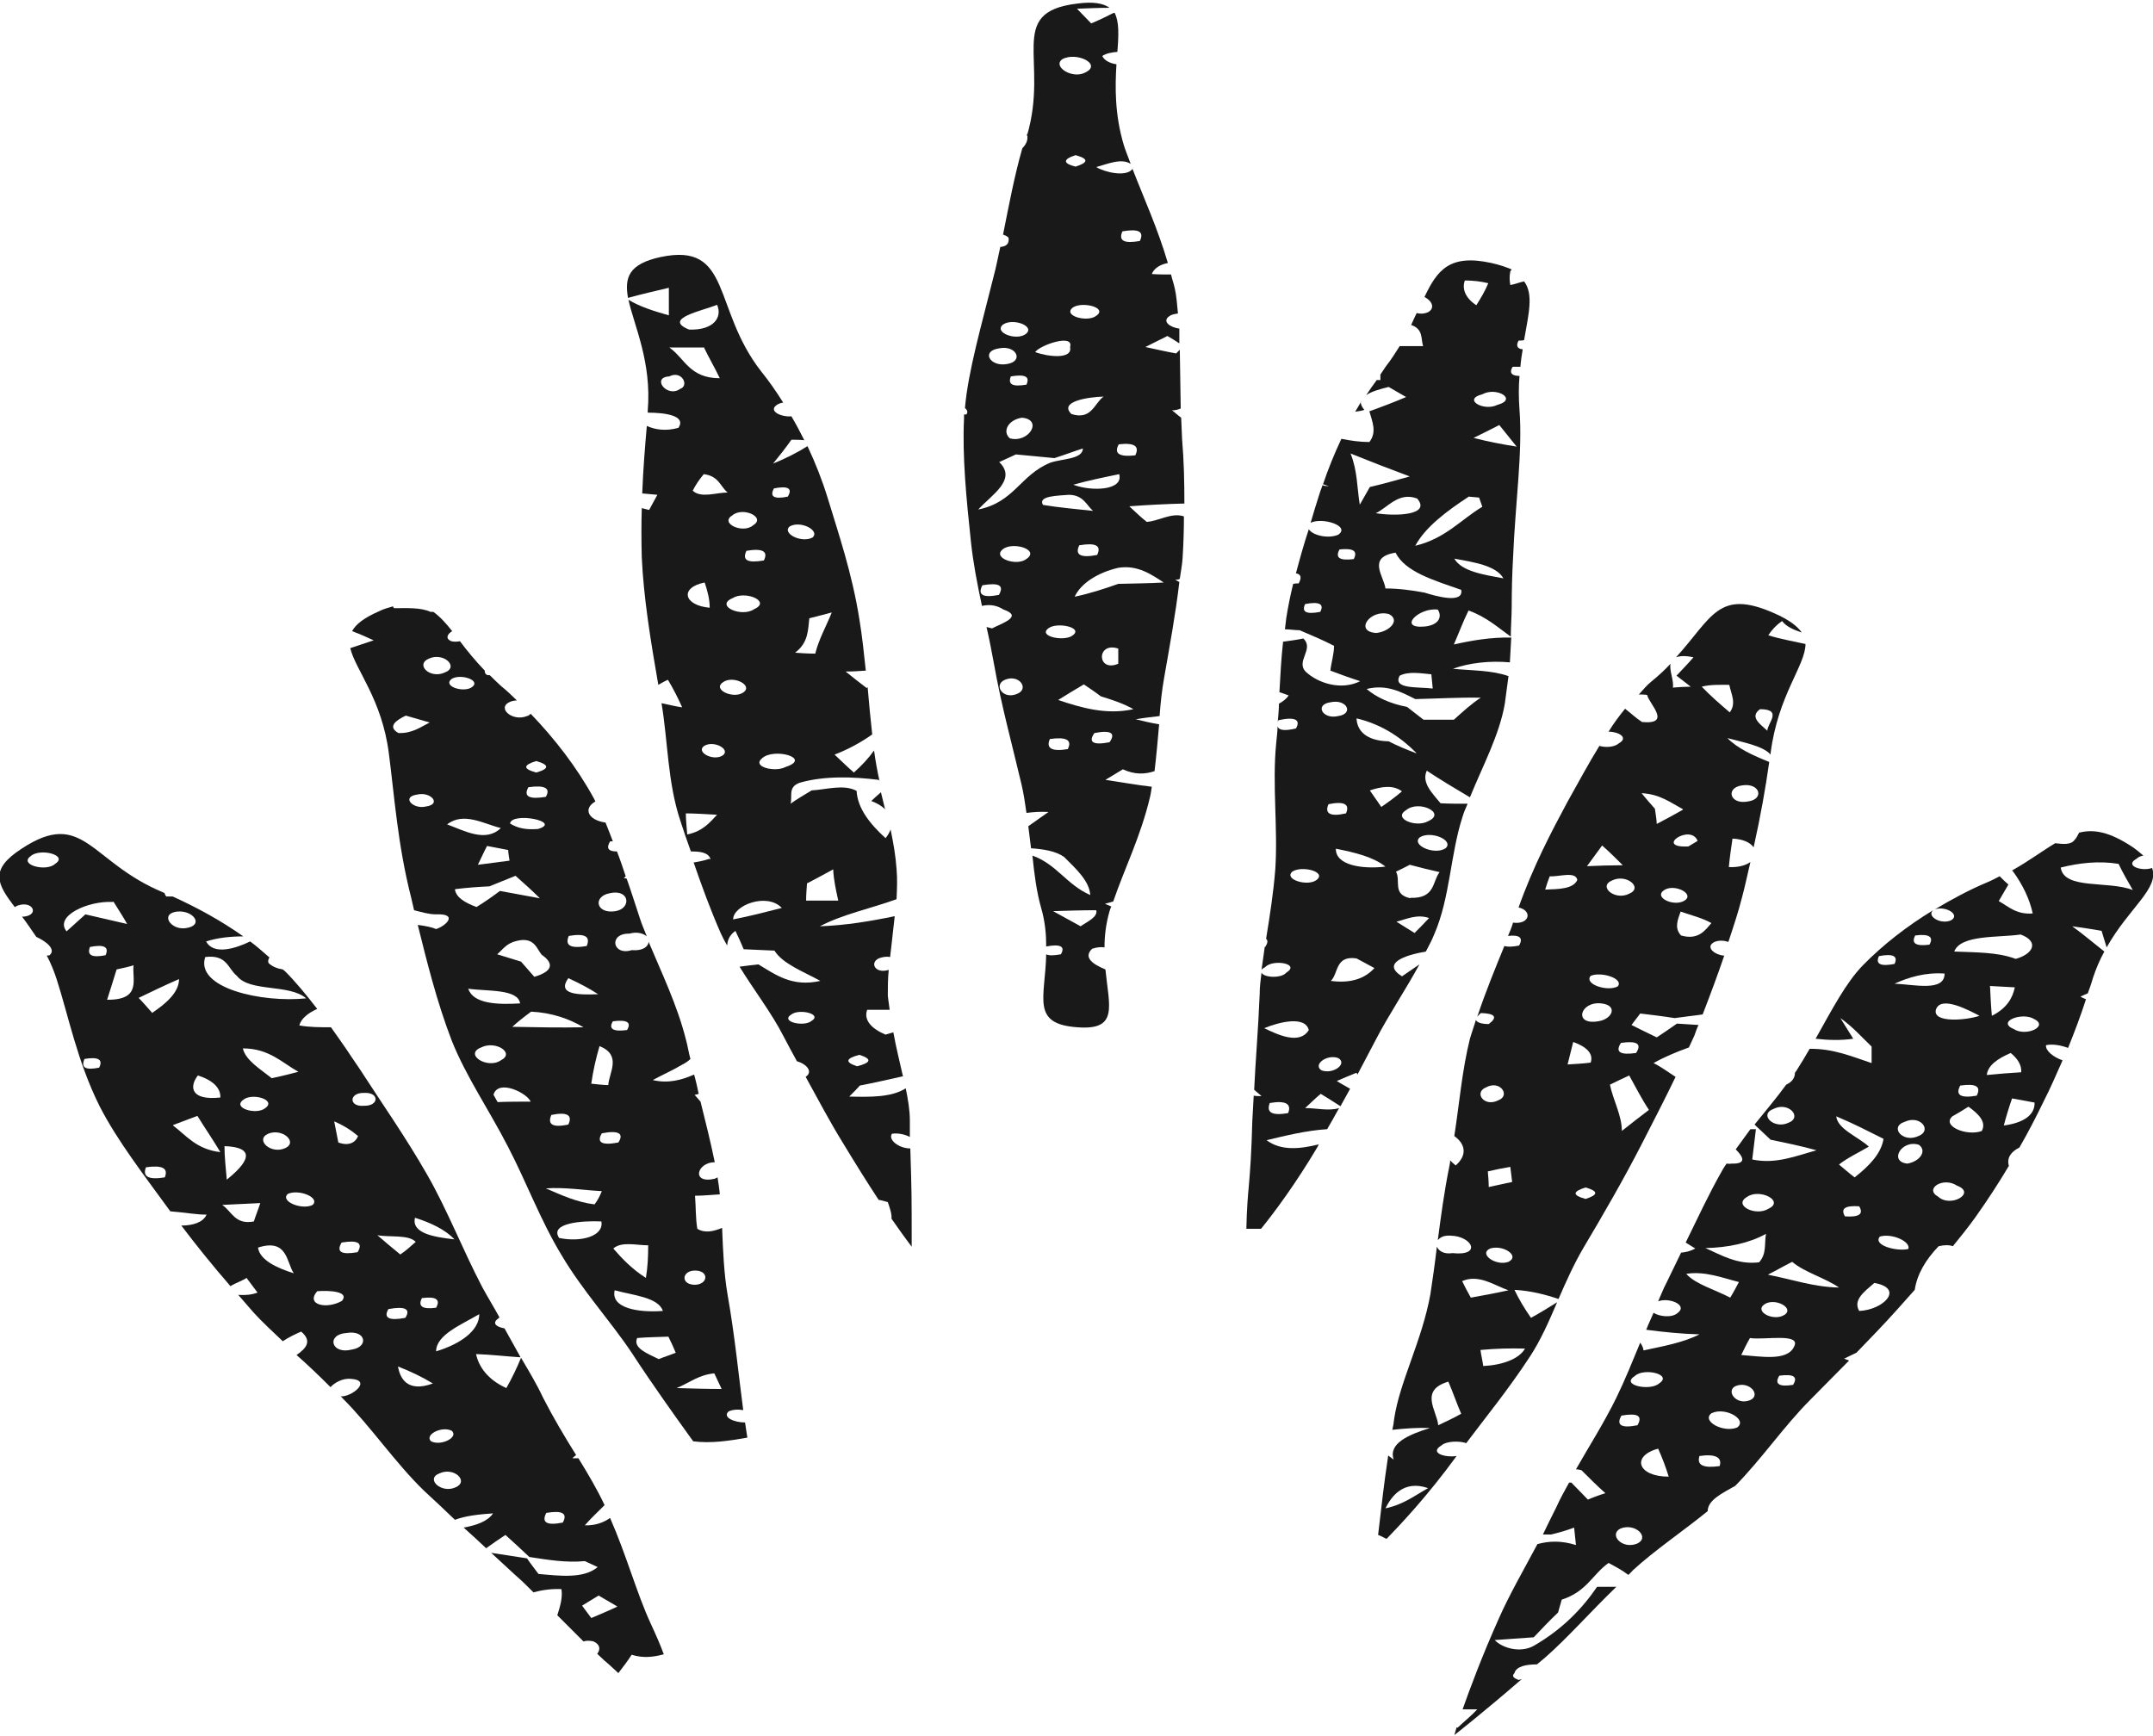
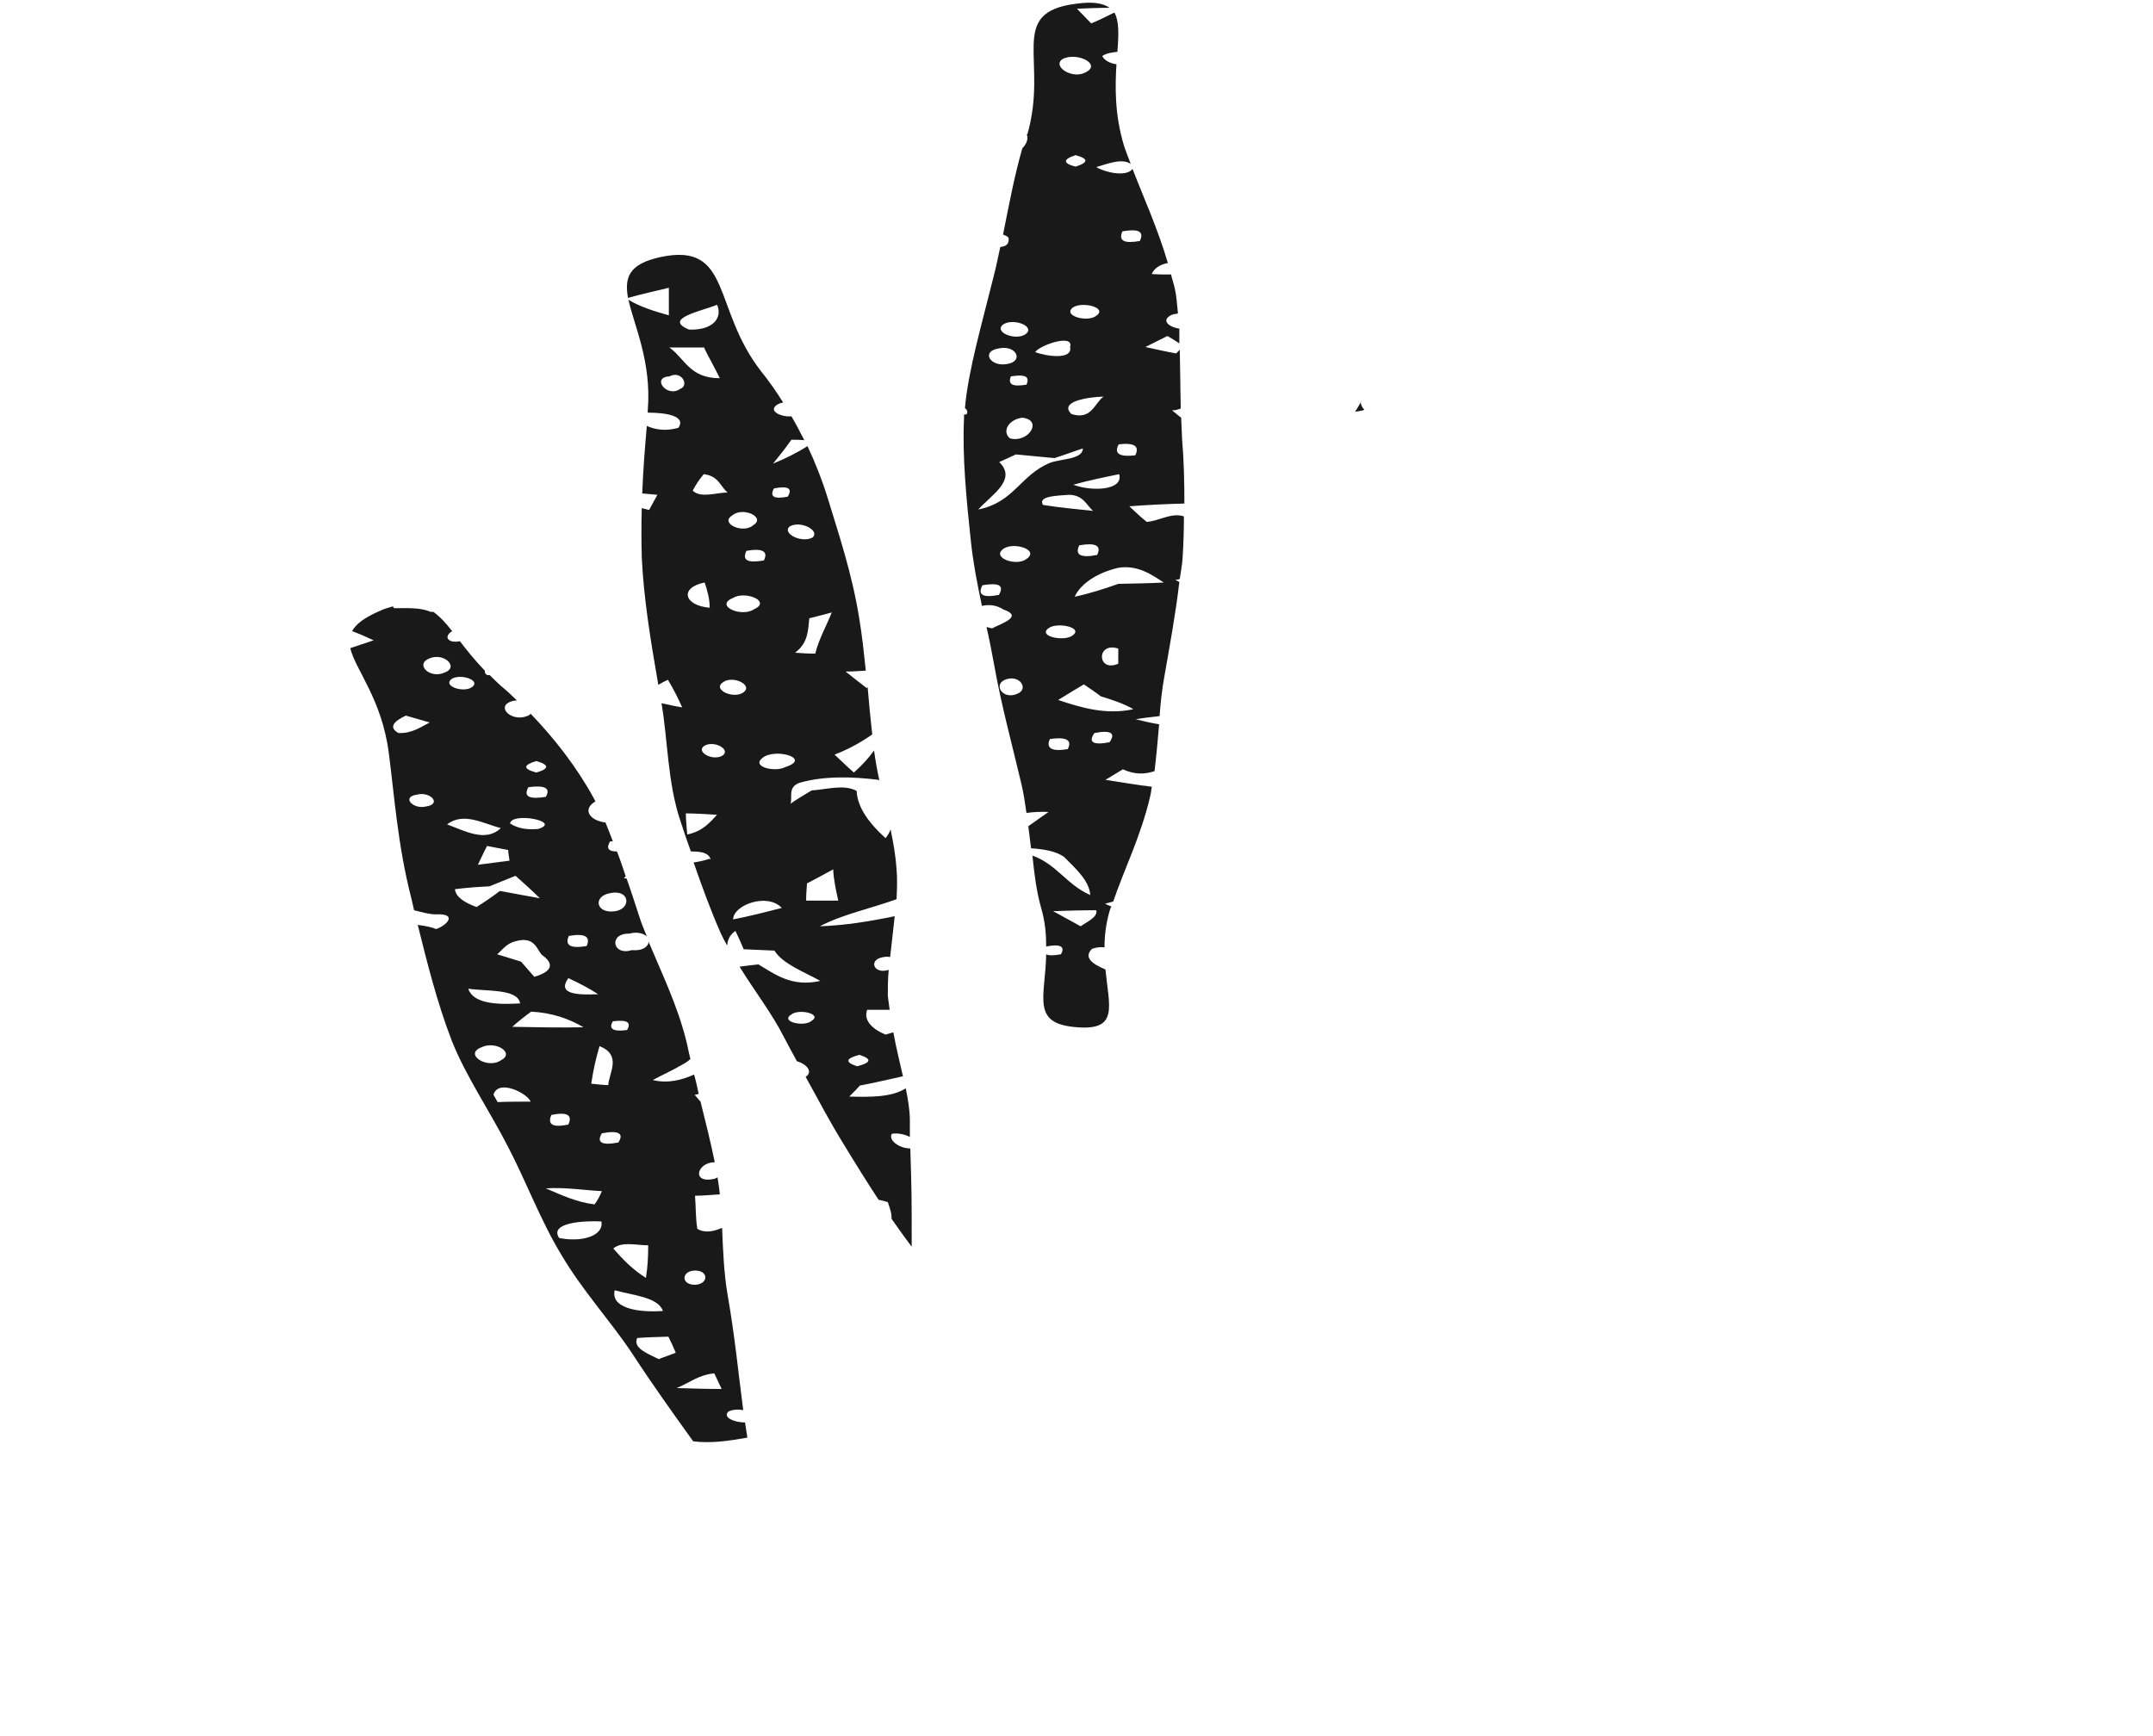
<svg xmlns="http://www.w3.org/2000/svg" id="Layer_2" viewBox="0 0 469 378.2">
  <defs>
    <style>      .st0 {        fill: #191919;      }    </style>
  </defs>
  <g id="Layer_1-2">
    <g>
-       <path class="st0" d="M302.1,335.2c2.9-3,8.8-9.2,15.2-18-2.6.4-6-.7-3.3-2.3,1.1-1,4-1,5.4-.5,4.2-5.6,9.2-11.7,13.9-18.9,2.3-3.5,4.1-7.6,5.9-11.8-1.9,1.2-3.7,2.3-5.7,3.4-1.4-2-2.6-4-3.6-6.1,3.5.2,6.7,1,9.6,2,1.6-3.7,3.3-7.5,5.4-11.1,4.4-7.4,8.8-15,12.8-22.8,2.5-4.9,5-9.7,7.3-14.5-1.6-1-3-2.1-4.8-3,2.3-1.3,4.9-2.4,7.7-3.4.4-.9.8-1.7,1.2-2.6.3-.8.5-1.5.9-2.3-1.6-.1-3.1-.2-4.7-.3-1.4,1-2.9,2-4.4,3-1.9-.9-3.7-1.8-5.5-2.7.5-.6,1.4-1.9,1.9-2.5,2.5.3,5,.6,7.5,1,2-.3,4.1-.5,6.1-.8,1.7-4.4,3.3-8.7,4.7-12.8-2.3-.2-4.2-2-2.1-3,1-.4,2.1-.3,3,0,1.1-3.3,2.2-6.6,3-9.8.7-2.6,1.2-5.1,1.8-7.6-1,.7-2.5,1.2-4.7,1.1.2-2.1.5-4.2.8-6.2,2.4.1,3.9.9,4.6,1.9,1.5-6.7,2.6-12.9,3.4-18.6-3.5-1.4-7-3-9.1-5.2,3.3.9,7.8,1.7,9.4,3.6,0-.1,0-.2,0-.3,1.6-12.7,7.6-19.1,7.6-23.8-2.7-.6-5.6-1.1-8.1-1.9.7-1.1,1.7-2.2,3-3.1.9,1.2,2.5,1.9,4.3,2.5-1-1.4-2.8-2.8-6-4.2-12.2-5.4-13.5.9-21.4,9.6.8-.3,2-.4,3.8,0-1.2,1.4-2.5,2.7-3.7,4,.8.6,2.3,1.8,3.1,2.4-1,0-2.9.1-3.9.2.3-1.4-.8-3.7-.5-5.2-1.2,1.3-2.6,2.6-4.2,3.9-1,.8-1.8,1.8-2.7,2.8.6,0,1.2,0,1.8.1.4,1.9,5.5,6.5-1.1,5.9-1.4-.9-2.4-1.9-3.7-2.9-1.3,1.6-2.5,3.2-3.6,5,2.2,0,4.4,1.3,2.3,2.5-1,.9-2.9,1-4.3.6-2.4,3.9-4.6,8-6.9,12.1-3.5,6.5-7.5,14.1-10.7,23.1,3.1.7,2.4,3.8-1.2,3.3-.3,1-.7,2-1.1,2.9,2.5-.3,3.4.4,2.4,2.1-1.5.3-2.5.3-3.2.1-2,4.9-4.1,10-5.9,15.4.2-.2.4-.5.8-.8,3.1.1,3.7.9,1.7,2.4-1.7,0-2.6-.4-2.8-.9-.4,1.4-.9,2.7-1.3,4.1-1.7,6.8-2.3,14.1-3.4,21.2,2.5,1.8,2.8,4.2.3,6.4-.4-.3-.8-.7-1.2-1.1,0,.4-.1.9-.2,1.4-1.1,5.4-1.8,10.7-2.5,16,.5-.6,1.2-1.1,2.8-1,4.7.1,6.9,4.5.4,3.8-1.9.3-3-.5-3.4-1.4-.4,3.5-.9,7-1.4,10.3-1.8,10.1-6.7,19.1-7.9,27.2-.1.9-.2,1.6-.4,2.4,2.7-.3,5.4-.5,8.2-.4-4.8,1.5-9.1,3.4-7.9,6.9-.4-.3-.8-.6-1.2-.9-1.1,7.5-1.2,8.9-2.2,17.3.6.2,1.1.5,1.7.8h0s0,0,0,0ZM379.5,171.1c3.9-.6,4.9,3,1.3,3.5-4,.8-5-3-1.3-3.5ZM383.4,154.5c5.1,0,1.5,3.2,1.6,4.7-1.5-1.4-4-3-1.6-4.7ZM362.4,194c2.1-1.6,6.7.6,4.7,2.1-2.2,1.6-6.9-.5-4.7-2.1ZM366.1,203.7c-1.4-1.6-.6-3.4,0-5.1,2.3.8,4.8,1.4,6.7,2.5-1.3,1.5-2.8,3.8-6.6,2.7h0ZM376.7,149.2c.4,2,1.6,4,.1,6-2.1-1.8-4.3-3.7-6.1-5.6,1.9-.5,4-.4,6-.4h0ZM369.8,183.2c-.5.3-1.5.9-2,1.2-7.6.4.5-5.1,2-1.2ZM366.6,176.4c-1.9,1.1-3.8,2.1-5.7,3.1,0-.8-.3-2.5-.4-3.3-.7-.8-2.2-2.5-2.9-3.4,4,.2,6.4,2.1,9,3.5h0ZM345.4,261.2c-2.9-.8-2.9-1.6,0-2.5,2.8.8,2.8,1.6,0,2.5ZM341.5,231.8c.3-1.2.9-3.6,1.2-4.8,2.8,1,4.5,2.5,3.8,4.5-1.6.2-3.3.3-5,.4h0ZM353.3,246.4c0-3.4-1.9-6.7-2.6-10.1,1-.5,3.1-1.5,4.2-2,1.4,2.5,2.7,5.1,4.3,7.5-2,1.5-3.9,3-5.8,4.5h0ZM356.4,229.4c-3.5.5-4.6-.2-3.3-2.2,3.5-.5,4.6.2,3.3,2.2ZM352.4,214.9c-2.3,1.2-7.4-.5-5.9-2.3,2.3-1,7.3.6,5.9,2.3ZM354.9,194.7c-3.1,1.6-6.9-1.6-3.7-2.9,3.1-1.5,6.8,1.6,3.7,2.9ZM349,184.2c1.6,1.4,3.1,2.9,4.5,4.3-1.9,0-5.9.1-7.8.2,1.1-1.5,2.2-3,3.3-4.5h0ZM348.8,218.6c3.8.4,2.4,3.5-.7,3.9-5.4.9-3.9-4.4.7-3.9ZM337.5,190.9c2,.2,5.7-1.2,6.1.8-.9,2-4.1,2-7,2.1.2-.7.7-2.2,1-2.9h0ZM332.2,293.8c-1.3,2.3-5,3.6-9.1,3.8-.1-.9-.5-2.6-.6-3.5,3.2-.3,6.5-.4,9.7-.3h0,0ZM328.6,274.9c-2.7,1-6.6-1.7-4-2.9,2.8-.9,6.6,1.6,4,2.9ZM329,254.2c.1,1.1.3,2.2.4,3.3-1.3.3-3.8.8-5.1,1.1,0-1.1-.1-2.2-.2-3.4,1.2-.3,3.7-.8,5-1h0ZM323.7,236.9c3.1-1.7,5.4,1.8,2.7,2.8-3.1,1.6-5.4-1.7-2.7-2.8ZM328.6,281.1c-2.7.6-5.4,1.1-8.2,1.6-.7-1.2-1.3-2.4-1.9-3.6,3.7-1.6,7.1,1,10.1,2h0ZM315.5,301c1,2.3,1.8,4.7,2.8,7-1.6.9-3.3,1.7-5,2.5-.3-3.2-4.2-7.6,2.2-9.5h0ZM311.1,324.2c-2.9,1.6-5.4,3.6-9.3,4.4,1.2-2.4,3.8-6.3,9.3-4.4h0Z" />
-       <path class="st0" d="M330.8,366c-1-.4-1.6-.8-.9-1.5.4-1.5,2.6-1.9,4.9-1.9.6-.5,1.2-1,1.8-1.5,4.9-4.3,9.8-9.9,15.5-15.4-1.4,0-2.9,0-4.2,0-3.2,4.7-7.5,9.2-13.7,12.8-2.9,1.7-6.9.6-8.6-1.2,2.8-.2,5.7-.4,8.5-.6,1.7-1.8,3.4-3.6,5.3-5.4.2-.7.6-2.1.8-2.8,5.5-1.8,6.6-5.4,10.2-8,1.5.8,3,1.6,4.3,2.6.4-.3.7-.7,1-1,4.9-4.5,10.8-8.4,16.3-12.9,0-2.4,3.2-3.9,6-5.5,5.8-5.9,10.6-13,16.4-18.8,2.9-2.9,5.6-5.7,8.4-8.5l-1.1-.4c.9-.4,1.8-.9,2.7-1.3,3-3.1,5.9-6.1,8.6-9.1,1.4-1.6,2.8-3.1,4.1-4.6.5-3.4,2.4-6.6,5.2-9.5,1.3-.3,2.3-.3,3.1,0,1.7-2.1,3.4-4.2,4.9-6.3,2.7-3.8,5.1-7.5,7.3-11.2-.5-1.8.5-3.1,2.3-4,1.9-3.3,3.6-6.6,5.2-9.9,1.6-3.1,2.9-6.2,4.2-9.1-2.1-.7-3.8-2.2-3.6-3.3,1.4-.3,3.2,0,4.8.6,1.5-3.7,2.8-7.2,3.9-10.6-.4-.2-.8-.3-1.2-.6.5-.2,1.1-.5,1.6-.7.4-1.1.8-2.2,1.1-3.3.7-2.1,1.5-4,2.5-5.8-2.3-1.8-4.5-3.7-7-5.5,2.1.3,4.3.6,6.4,1,.4,1.2.7,2.4,1.1,3.6,4.9-8.7,11.5-12.8,9.9-17.3-2.3.8-6.1-.5-3.4-2,.4-.4.9-.6,1.5-.7-.7-.6-1.4-1.2-2.4-1.9-5-3.3-8.4-3.9-11.6-3.1-.3.6-.6,1.2-1,1.6-.8,1.1-2.5.9-4.2.7-2.7,1.6-5.6,3.8-9.5,6h.2c2.2,3,3.7,6.1,4.4,9.3-3.5.3-5.3-1.5-7.4-2.7.5-.9,1.6-2.7,2.1-3.6-.5-.4-1.2-1.1-1.9-1.8-1,.5-1.9,1-2.9,1.4-3.8,1.6-7.5,3.6-11.2,5.8,2.4-.8,5.6,1.2,3.5,2.4-2.2,1-5.4-.9-3.9-2.2-5.6,3.4-10.9,7.5-15.3,12-3.7,3.8-6.7,9.6-10.3,16,2.7.3,5.4.4,8.2,0-.7-1.1-2.1-3.4-2.8-4.5,2.7,1.9,4.6,4.1,6.8,6.2,0,.9,0,2.7,0,3.6-4.2-1.4-8.4-3.2-13.5-3.1-.9,1.6-1.9,3.2-2.9,4.8-.1.1-.2.3-.3.4,0,1.1-.6,2-1.9,2.6-2.1,2.9-4.5,5.7-6.9,8.7,1.2,1.1,2.3,2.2,3.5,3.3,3.4.7,6.8,1.4,10,2.3-4.4,1.2-8.9,3.1-14,2,.3-2.2.5-4.4.8-6.6h-1.2c-1.1,1.5-2.1,2.9-3.2,4.4,1.4,1.4,2.7,3.2-.9,3.1-.5.1-.8,0-1.1,0-.3.5-.7,1-1,1.6-2.8,4.9-5.3,10.3-7.9,15.6.7.4,1.4.9,2.1,1.3-1.1.6-2.1.8-3.1.9-1.1,2.2-2.1,4.4-3.2,6.6-.7,1.3-1.2,2.7-1.8,4,2.4-.9,6.5.8,4.3,2.5-1.3,1.2-4.1.8-5.3,0-.5,1.2-1.1,2.4-1.6,3.7,3.8.5,7.7.9,11.6,1-3.5,1.8-8,2.6-12.2,3.5,0-.5-.3-1.1-.7-1.7-1.7,4.1-3.3,8.1-5.2,12-2.7,5.5-5.9,10.5-8.8,15.6.4,0,.8.1,1.2.2,1.7,1.7,3.4,3.4,5.2,5-1,.3-2.9,1-3.8,1.4-1.2-1.2-2.4-2.5-3.6-3.7h-.5c-1,1.8-2,3.6-2.8,5.4-1,2-2,4-2.9,5.9h1.8c1.7-.4,3.4-.9,5-1.5.1,1.3.3,2.6.4,3.8-3.2-1-5.9-.9-8.4-.2-3.1,5.8-6.2,11.2-8.4,16.2-3.8,8.5-6.3,15.3-7.9,19.8h3.2c-1.3,1.4-2.8,2.6-4.3,4,0,0-.1,0-.2-.1-.3,1.1-.5,1.7-.5,1.7,0,0,5.8-4.5,14.7-12.2h0,0ZM461.5,188.2c.9,1.9,2,3.8,3.1,5.7-5.4-2.1-15,0-15.7-4.9,4-1,8.3-1.5,12.6-.8h0ZM389.6,244.6c-3.2,1.5-6.5-1.8-3.3-3,3.3-1.7,6.4,1.8,3.3,3ZM374.6,319.4c-3.6.5-5-.2-4.4-2.2,3.5-.5,5,.3,4.4,2.2ZM378.4,311c-3,1.2-7.8-1.4-5.6-3.1,3-1.5,8,1.4,5.6,3.1ZM381.3,305c-3,1.3-5.4-1.9-3.3-3,3-1.3,5.7,1.9,3.3,3ZM379.3,295.2c.6-1.2,1.2-2.5,1.9-3.7,3,.5,11.3-1.2,9.6,1.9-1.5,3.2-7.2,2.1-11.5,1.8h0,0ZM384.3,284.2c2.2-1.6,6.6.7,4.5,2.2-2.3,1.6-6.7-.6-4.5-2.2ZM390.6,301.7c-3.1.5-4.1-.2-3-2,3.1-.4,4.1.2,3,2ZM401.9,265c-1-1.7,0-2.4,3.1-2.2,1,1.7,0,2.4-3.1,2.2ZM405,285.6c-1.4-2.4,1.1-4.2,3.3-6.1,6.7,1.2,1.9,5.9-3.3,6.1ZM409.5,269.4c2.6-.8,6.8,1.1,6.2,2.7-2.5.6-7.8-.8-6.2-2.7ZM415.5,253.5c-4.1-.4-1.3-5.3,2.5-4.1,1.8,1.3.3,3.6-2.5,4.1ZM417.9,247.5c-3.4,1.6-6.4-2-3-3.1,3.4-1.6,6.1,1.9,3,3.1ZM422.2,260.7c-3.1-1.7,1.1-4.4,4.1-2.4,4.3,1.6-1.4,4.9-4.1,2.4ZM431.7,246.4c-3.3,1.2-8.8-1.1-6.4-3.2.9-.5,2.6-1.5,3.5-2.1,2.1,1.5,4,3.3,2.9,5.3h0ZM427,236.5c3.5-.5,4.6.2,3.6,2.2-3.5.6-4.7-.1-3.6-2.2ZM438,229.4c1.6,1.3,2.4,2.7,2.3,4.2-1.9.1-5.6.4-7.5.6.2-2.1,2.4-3.6,5.2-4.8ZM433.4,214.8c1.8.1,3.7.2,5.5.3-.5,2.4-1.8,4.6-5,6.2-.2-2.1-.3-4.3-.4-6.4h0ZM436.5,245.2c.5-1.9,1.1-3.9,1.8-5.9,1.2.2,3.7.7,4.9.9.1,2.6-2.2,4.4-6.7,5h0ZM443.1,222c3.3,1.6-1.8,3.9-4.4,2.2-3.9-1.6,1.8-3.8,4.4-2.2ZM440.2,203.6c4,1.5,2.8,4.2-1.1,5.3-4-1.5-8.8-1.4-13.4-1.6,1.4-3.7,9.5-3,14.4-3.7ZM431.2,221.3c-2.9,1-10.2,1.6-9.5-1.3,1-3.3,7.4.2,9.5,1.3ZM423.6,212.1c0,4-6.5,2.4-10.9,2.2,3.1-1.4,6.7-2.5,10.9-2.2ZM417.2,203.8c3-.4,4.1.3,3.1,2-3,.4-4-.3-3.1-2ZM409.3,208.3c3.1-.6,4.2,0,3.4,1.7-3.1.6-4.2,0-3.4-1.7ZM410.3,248.1c-.5,3.2-3.1,5.9-6.3,8.4-1.2-.9-2.3-1.9-3.4-2.8,1.9-1.5,4.3-2.6,6.5-3.9-2.4-2.2-6.8-3.8-7.1-6.6,3.6,1.5,6.9,3.2,10.3,4.9h0ZM400.6,280.5c-5.5-.1-10.3-1.8-15.5-2.8,1.8-.9,3.5-1.9,5.3-2.8,2.7,2.3,7.2,3.5,10.2,5.6h0ZM380.5,260.8c2.7-2,8.3.8,4.8,2.5-2.8,1.8-7.8-.7-4.8-2.5ZM384.7,268.8c-.4,2.1.2,4.3-1.5,6.2-4.7.6-8.3-1.6-11.7-3.1,5-.1,9.6-1.1,13.2-3.1h0ZM367.4,277.5c4.1-.6,7.8.9,11.4,1.8-.6,1.1-1.2,2.3-1.9,3.4-3.2-1.7-7.5-2.9-9.5-5.1ZM361.2,315.6c.9,2,1.7,4.1,2.3,6.1-6.8,0-8.2-4.5-2.3-6.1ZM356.1,299.8c1.9-1.9,8.4-.4,5.3,1.6-1.9,1.7-8.5.4-5.3-1.6ZM353.2,308.4c3.5-.6,4.7,0,3.5,2.1-3.5.7-4.7,0-3.5-2.1ZM353,333c3.3-1.3,6.5,2,3.6,3.3-3.3,1.3-6.2-2-3.6-3.3Z" />
      <path class="st0" d="M296.5,87.5c-.4.7-.8,1.4-1.3,2.2.7-.1,1.4-.2,2-.4-.6-.7-.8-1.3-.8-1.8Z" />
-       <path class="st0" d="M329.3,58.7c-1.2-.5-2.6-1-4.4-1.4-9.1-2-11.8,1.5-14.6,7.4,1.6.8,2.4,2.4.8,3.3-.9.4-1.7.4-2.5.2-.4.8-.8,1.7-1.2,2.6,2.7.9,2.1,3.1,2.6,4.6-1.7,0-3.4,0-5.1,0-.9,1.4-1.8,2.9-3,4.4-.4.6-.8,1.2-1.2,1.8,0,.4,0,.8,0,1.2-.3,0-.5,0-.8,0-.8,1.1-1.6,2.2-2.3,3.3,1.1-.8,2.9-1.3,4.9-1.8,1,.6,2.9,1.7,3.8,2.2-2.6,1.1-5.2,2.1-8,3.1.6,2.2,1.7,4.5,0,6.7-2.1,0-4.1-.3-6.1-.7-1.5,3.2-2.9,6.6-4,9.9.4.1.8.3,1.3.4-.5,0-1,0-1.4-.2-.3.8-.6,1.6-.8,2.3-.6,1.9-1.2,3.8-1.8,5.9,2.5-1.3,8.8.7,6,2.6-2.1.9-5.5.2-6.4-1.2-1,3-1.9,6.2-2.8,9.6,1.1.2,1.3.9.6,2.2-.5,0-.8,0-1.2.1-.6,2.4-1.1,4.9-1.5,7.4-.1.8-.2,1.7-.3,2.5,1.1,0,2.1.2,3.2.2,2.6,1.1,5.2,2.2,7.5,3.4,0,1.8-.6,3.6-.8,5.4,2.1.8,4.3,1.6,6.5,2.3-4.2,2.1-9.2.4-11.8-2-2.4-2.3,1.9-5-.6-7.3-1.4.3-2.9.5-4.4.7-.4,3.6-.6,7.3-.8,11,.7.2,1.4.5,2,.7-.4.7-1.2,1.3-2.1,1.8,0,1.5-.2,3-.3,4.4,0-.2,0-.5.2-.8,3.6-.8,4.9-.1,3.8,1.8-2.5.6-3.8.4-4-.5,0,1.2-.2,2.4-.3,3.7-.9,9,.4,18.4-.2,27.5-.4,5.1-1.2,10.2-2,15.1.4.4.4.9-.2,1.8,0,0,0,0-.1,0-.2,1.7-.5,3.4-.7,5,.1-.2.4-.4.8-.6,1.6-1.8,7.8-.8,4.6,1.2-1.1,1.3-4.9,1.1-5.4,0-.2,1.6-.4,3.1-.4,4.7-.3,7.5-.9,14.3-1.2,20.8.5.5,1.1.9,1.6,1.4-.6,0-1.1,0-1.7-.1-.1,1.8-.2,3.7-.3,5.4-.4,14.7-1.1,14.2-1.3,23.6,1.2,0,2.4,0,3.2,0,3-3.7,7.6-9.9,12.4-18,0-.1.1-.3.2-.4-4,1-8.2,1.5-11.4-.9,4.2-1,8.6-2.1,13.2-2.4.9-1.5,1.7-3,2.6-4.6-2.2.7-5,0-7.4,0,.9-.8,2.5-2.4,3.4-3.1,1.5.9,2.9,1.8,4.3,2.7.7-1.3,1.4-2.5,2.1-3.8-1-.6-2-1.1-2.9-1.7,1.4-.6,2.8-1.2,4.3-1.8,0,.1.2.3.2.4,1.3-2.5,2.6-4.9,4-7.6,2.8-5.4,6.4-10.7,9.5-16.4-1.3.9-2.5,1.7-3.8,2.6-4.5-2.8.5-4.6,5.2-5.4.6-1.2,1.3-2.4,1.8-3.7,3.5-8,3.5-17.4,6.2-25.7.3-1,.7-1.9,1.1-2.8-2,0-3.9,0-5.9-.1-1.8-2.2-4.2-4.5-3-7.1,3,2,6.2,3.9,9.4,5.8,2.8-6.9,6.4-13.5,7.6-20.4.3-2,.5-4,.8-6-3.6-1.3-8-1.2-12.1-1.6,3.5-1.3,8.1-1.8,12.4-1.4.1-1.8.2-3.6.3-5.4-4.3-.1-8.5.6-12.5,1.5,1.1-2.5,2-5,3.2-7.4,3.9,1.4,6.4,3.7,9.2,5.7,0-2.2.2-4.4.2-6.5,0,0,0,0-.1,0,0,0,0,0,.1,0,0-3.7.1-7.3.3-10.8.5-12,2.1-22.9,1.4-32.1-.2-2.7-.2-5.1,0-7.4-1.7,0-2.3-.7-1.5-2,.7,0,1.2,0,1.7,0,.1-1.4.3-2.6.5-3.8-1.2-.1-1.5-.8-.9-1.9.5,0,.8,0,1.2-.1,1-5.8,2.1-10,0-12.8-1,.2-1.9.6-3,.8-.2-1-.2-2,0-3h0s0,0,0,0ZM287.6,133.3c-3.1.6-4.1,0-3.3-1.7,3.1-.6,4.2,0,3.3,1.7ZM326.2,88.2c-3,1.5-7.7-1.2-3.3-2.3,3.1-1.7,7.8,1.1,3.3,2.3ZM319,61.1c1.8,0,3.6.2,5.2.6-.7,1.7-1.6,3.2-2.6,4.8-2.3-1.5-3.2-3.5-2.5-5.4h0ZM320,108.2l2.2.2c.2.5.5,1.5.7,2-4.8,2.9-8,6.9-14.6,8.5,2.2-4.1,6.9-7.6,11.8-10.8h0ZM299.7,111.8c2.6-1.2,4.9-4.7,9-3.2,3.2,3.7-4.9,3.9-9,3.2ZM294.9,121.8c-3.1.4-4.1-.3-3.1-2.1,3-.3,4,.3,3.1,2.1ZM296.2,109.9c-.6-3.7-.5-7.4-2-11.1,4.2,1.7,8.6,3.4,12.9,5-2.9.8-5.7,1.6-8.7,2.3-.5.9-1.6,2.8-2.1,3.7h0ZM302.6,133.8c2.5,1.3.1,3.8-2.8,4.1-4.9-.3-1.3-5.3,2.8-4.1ZM308.5,164.1c-2.1-.8-4.1-1.6-6-2.6-5-.1-6.9-2.4-7-5,5.9,1.4,10,4.5,13,7.5h0ZM289.8,153c3.6-.8,5.2,2.5,1.7,3-3.4.8-5.2-2.5-1.7-3ZM293.2,177.2c-3.5.8-4.7,0-3.8-2,3.4-.7,4.7,0,3.8,2ZM280.6,242.5c-3.5.6-4.8-.1-4-2.2,3.5-.6,4.8.2,4,2.2ZM275.4,224c3.1-1.3,8.9-2.8,9.7.4-2,3.3-6.8,1-9.7-.4ZM281.5,189.9c2-1.4,7.6,0,5.3,1.8-1.9,1.5-7.2-.1-5.3-1.8ZM287.9,233.2c-2-1.2,1.1-3.6,3.6-2.7,2.1,1.2-1,3.6-3.6,2.7ZM289.9,213.7c1.7-1.6.9-5.6,5.6-4.9,1,.5,2.9,1.6,3.9,2.1-2,2.2-5,3.4-9.5,2.8h0ZM291,184.9c4.1.8,8.2,1.8,10.8,3.9-5.1.6-10.9-.3-10.8-3.9ZM300.9,175.8c-.6-.9-1.9-2.7-2.5-3.6,2.4-.8,5-1.3,7,.2-1.4,1.2-2.9,2.3-4.5,3.4ZM308.2,203.3c-1-.6-3-1.9-4-2.5,2.3-.6,4.5-1.7,7.1-.8-1,1.1-2.1,2.2-3.2,3.3h0ZM307.3,195.7c-4.1-.8-2.1-3.8-3.2-5.8.8-.4,2.3-1.1,3-1.5,2.2.6,4.3,1.1,6.5,1.6-1.6,2-.9,5.8-6.4,5.6h0ZM314.9,184.8c-2.4,1.6-7.6-.7-5.6-2.4,2.5-1.5,7.5.7,5.6,2.4ZM311.1,178.9c-2.6,1.5-7.8-.6-4.8-2.4,2.7-2.3,8.9.6,4.8,2.4ZM322.7,151.9c-2.3,1.5-4.1,3.2-6,4.9-2.2,0-4.4,0-6.6,0-1.2-.9-2.4-1.9-3.6-2.8-3.7-.7-6.7-2.1-8.8-3.9,4.4-1.1,7.6.7,10.6,2.2,4.8-.1,9.6-.4,14.4-.3h0ZM311.8,146.9c.1,1.1.2,2.1.3,3.1-3.2-.4-8.8.2-7.2-2.8,2-1,4.6-.5,6.9-.3ZM313.2,132.8c1,1.5.3,3.4-2.9,3.7-5.9.5-1.3-4.2,2.9-3.7ZM310.3,129.1c-2.7-.5-5.6-.9-8.5-.9-.3-2.6-4.1-6.8,2.2-7.8,2.1,4.2,8.3,6,14.3,8.1.6,3.1-5.5,1.4-8,.6ZM316.8,121.7c4.3.8,9.1,1.5,10.7,4.3-4.3-.8-9.1-1.5-10.7-4.3ZM330.4,97.3c-3.2-.5-6.3-1.1-9.4-1.9,1.9-.9,3.8-1.9,5.6-2.8,1.3,1.6,2.5,3.1,3.7,4.6h0Z" />
      <path class="st0" d="M223.6,29c.5,1.1.1,2.3-.9,3.3-1.7,5.9-2.9,12.3-4.2,18.8.5.2,1,.4,1.2.7.2,1.4-.6,1.9-1.8,2-.5,2.2-.9,4.4-1.5,6.6-2.6,10.5-5.5,20.4-6.2,28.5.5.4.7.9.3,1.4-.1,0-.3,0-.5,0,0,.2,0,.5,0,.8-.4,8.3.5,17.5,1.5,26.9.5,4.7,1.4,9.3,2.4,14,1.4-.3,3-.3,4.7.8,4.4,1.5-.4,3-2.5,4.1-.4-.1-.8-.2-1.2-.3.6,2.6,1.1,5.2,1.6,7.9,1.6,9.1,4,17.8,6,26.3.5,2.1.8,4.2,1.1,6.3,1.6-.2,3.1-.3,4.8-.2-1.4,1-2.9,2-4.4,3.1.2,1.6.4,3.2.6,4.8,2.7.2,5.4.6,7.2,1.9,2.6,2.6,5.5,5.2,5.7,8.3-5.2-2.3-7.3-6.7-12.6-8.6.4,4,.9,7.9,1.9,11.4.9,3.1,1.1,5.9,1.1,8.4,3.1-.6,4.2,0,3.2,1.7-1.6.3-2.7.3-3.2,0-.2,9.5-3.4,15.2,6.8,15.9,9,.7,6.9-4.5,6.1-12.6-2.7-1.1-4.9-2.6-2.9-4.5,1.2-.4,2-.4,2.7-.3,0-2.5.3-5.1,1.1-7.9.1-.3.2-.7.4-1-.5-.2-.9-.4-1.4-.6.6-.2,1.2-.3,1.8-.5,2.3-6.8,6-14.2,8-22.7.2-.8.3-1.6.4-2.3-3.4-.4-6.7-1-10.1-1.5,1.3-.8,2.5-1.5,3.8-2.3,2.6,1.2,4.8,1.1,6.9.4.4-3.3.7-6.8,1-10.2-1.8-.3-3.5-.7-5.1-1.1,1.7-.3,3.5-.5,5.2-.7.2-2.8.5-5.6,1-8.4,1.2-6.9,2.5-13.9,3.3-20.8-.3-.2-.6-.3-.9-.5.3,0,.7,0,1-.2.2-1.5.5-2.9.6-4.4.2-3.1.3-6.2.3-9.2-2.7-.9-5.4,1-8.1,1.2-1.4-1.1-2.6-2.3-3.8-3.4,4-.3,8-.5,12-.6,0-4.7-.1-9.4-.5-14-.1-1.6-.1-3.2-.2-4.7-.7-.5-1.3-1.1-2-1.6.8,0,1.4-.2,1.9-.4-.1-4.3-.1-8.6-.2-12.8-.3.3-.6.6-.8.8-2.2-.4-4.4-.9-6.7-1.4,1.6-.8,3.2-1.6,4.8-2.4.7.4,1.7,1,2.6,1.6,0-1.1,0-2.1,0-3.2-2.1-.3-3.8-1.6-2.2-2.7.5-.4,1.2-.5,1.9-.6-.2-1.9-.3-3.8-.7-5.5-.2-1-.6-2-.8-3-1.4,0-2.8,0-4.2-.1.5-1.3,1.9-2.1,3.5-2.4-2.2-7.5-5.3-14.3-7.7-20.5-1.3,1.8-5.9.8-7.9-.4,2.5-.7,5.5-2,7.5-.7-.5-1.4-1.1-2.8-1.5-4.1-2-6.7-1.9-12.7-1.6-17.6-1.4-.2-2.6-.8-3.1-1.8.9-.6,2.1-.8,3.3-.9.3-3.7.4-6.6-.6-8.5,0,0-.1,0-.2,0-1.6.8-3.2,1.6-4.9,2.3-.8-.8-2.3-2.4-3.1-3.2,2.4-.1,4.8-.2,7.1-.2-1.4-1-3.6-1.4-7.2-.9-15.4,1.9-5.9,12.3-10.8,28.8h0ZM220,95.5c-1.7-1.4-.5-4,2.6-4.5,4.7.4,1.5,5.6-2.6,4.5ZM220.2,82c3.1-.5,4.2,0,3.4,1.8-3,.5-4.1,0-3.4-1.8ZM218.5,70.7c2.2-1.5,7.2.4,4.9,2.1-2.1,1.5-7-.4-4.9-2.1ZM217.6,75.9c3.8-.8,5.5,2.8,1.8,3.4-3.7.7-5.8-2.8-1.8-3.4ZM217.6,100.7c.9-.4,2.8-1.3,3.7-1.7,2.8.3,5.6.5,8.4.8,1.6-.5,4.6-1.6,6.2-2.1-.1,2.4-4.5,2.2-7.1,3.1-6.6,2.7-7.8,8.6-15.7,10.2,2.9-3.2,8.5-6.5,4.6-10.3h0ZM233.8,105.6c3.2-.9,6.6-1.6,10-2.3,1,3.6-6.1,3.8-10,2.3ZM239,120.9c-3.6.7-4.9,0-3.9-2.1,3.5-.6,4.9,0,3.9,2.1ZM217.6,129.6c-3.5.7-4.7,0-3.6-2.1,3.6-.6,4.8,0,3.6,2.1ZM221.7,151.1c-3.2,1.5-5.4-1.9-2.8-3,3.1-1.3,5.3,1.9,2.8,3ZM223.7,121.7c-2.1,1.8-7.6-.1-5.3-2,2.1-1.8,8.1,0,5.3,2ZM232.8,107.8c3.2,0,3.9,2.3,5.3,3.5-3.6-.4-7.3-.7-10.9-1.3-1.2-2,3.3-2,5.6-2.2ZM228.5,136.8c1.9-1.3,7.5-.1,5.2,1.6-1.8,1.5-7.9.2-5.2-1.6ZM232.6,163.2c-3.5.6-4.8-.2-3.9-2.2,3.6-.5,4.9.2,3.9,2.2ZM235.4,201.8c-2-1.1-4-2.2-6-3.3,3.1-.1,6.3-.2,9.4-.2.4,1.5-2,2.5-3.4,3.5ZM241.7,161.7c-3.6.7-4.7,0-3.3-2,3.6-.7,4.7,0,3.3,2ZM230.5,152.5c1.8-1.1,3.7-2.3,5.6-3.4.9.6,2.8,1.9,3.7,2.6,2.6.8,5,1.6,7.1,2.8-5.9,1.3-11.3-.3-16.4-2h0ZM243.6,141.3v3.3c-4.7,2-4.8-4.9,0-3.3ZM253.6,126.9c-3.3.2-6.6.2-10,.3-3.1,1.1-6.2,2.1-9.5,2.8,1.3-2.8,4.8-5.2,9.5-6.3,4.3-.7,7.4,1.6,9.9,3.2h0ZM244.5,50.4c3.5-.6,4.8,0,3.8,2.1-3.4.6-4.7,0-3.8-2.1ZM243.7,96.8c3.4-.4,4.6.4,3.6,2.4-3.5.4-4.7-.4-3.6-2.4ZM233.4,90.2c-2.8-2.7,3.5-3.7,7-3.8-2,1.4-2.6,5.2-7,3.8ZM238.8,68.8c-1.9,1.5-7.4,0-5.1-1.8,2-1.4,7.7,0,5.1,1.8ZM234.3,33.8c2.9.8,2.8,1.6,0,2.5-2.8-.7-2.8-1.6,0-2.5ZM231.4,12.9c3.1-1.7,8.8,1.1,5,2.9-2.8,1.5-7.2-1.3-5-2.9ZM233.1,75.6c.6,2.8-5,2.1-7.6,1.1,1-1.5,8.5-4.1,7.6-1.1Z" />
      <path class="st0" d="M85.6,132.1c-1,.3-1.9.5-3.1,1.1-3.2,1.4-5,2.8-5.8,4.3,1.6.6,3.2,1.3,4.7,2-1.7.6-3.4,1.1-5.1,1.7,1.1,4.7,6.9,11.1,8.4,22.9,1.2,9.1,1.9,19.9,4.9,31.6.2.8.4,1.7.6,2.6,1.6.4,3.2.9,4.8.9,4.9-.2,2.2,2.5,0,3.2-.9-.4-2.4-.7-4-.9,2,8,4.1,16.6,7.4,25.2,3.1,7.8,8.2,15.2,12.3,23.2,4,7.7,7.1,16.1,11.6,23.5,4.6,7.8,10.7,14.4,15.3,21.3,4.7,7.2,9.3,13.6,13.4,19.3,3.9.5,7.8-.1,11.8-.8-.2-1.1-.3-2.1-.5-3.3-2.3,0-5-1.1-3.6-2.4.8-.4,2-.5,3.2-.3-1-7.5-1.8-16-3.4-25.1-.8-4.6-1-9.6-1.2-14.6-1.9.8-3.8,1.2-5.4.2-.4-2.4-.3-4.8-.5-7.2,1.8,0,3.6-.2,5.4-.3-.1-1.2-.3-2.5-.5-3.7-.2.1-.4.2-.6.3-5.2,1.2-3.9-3.6,0-3.6-.9-4.4-2-8.8-3.1-13.2l-1.3-1.5c.3,0,.6-.1.9-.2-.3-1.4-.6-2.8-1-4.2-2.7,1.2-5.7,2-9,1.2,2-1.1,4.3-2.1,6.3-3.3.8-.4,1.4-.8,1.9-1.3-.4-1.4-.6-2.9-1-4.3-1.9-7.5-5.3-14.5-8.1-21.2-.1,1-1.2,2-3.7,1.8-4.2,1.3-5.1-3.7-.5-3.6,1.8-.5,3.1,0,3.8.6-.5-1.3-1.1-2.6-1.5-3.9-1-3-1.9-5.9-2.9-8.7-.2,0-.5-.1-.6-.1.1-.1.3-.3.4-.4-.6-1.8-1.2-3.6-1.9-5.4-1.9,0-2.4-.7-1.5-2.2.2,0,.4,0,.6,0-.5-1.4-1.1-2.8-1.6-4.1-3.7-.5-5-3-2.2-4.6-.1-.2-.2-.4-.3-.6-3.7-6.8-8.6-13.1-13.8-18.5-.2.2-.4.4-.8.5-3.2,1.3-6.7-1.8-3.7-3.1.5-.2,1-.3,1.5-.3-1.1-1.1-2.3-2.2-3.4-3.1-.9-.8-1.7-1.6-2.5-2.4-.2,0-.5,0-.7-.1-.4-.3-.4-.6-.4-.9-2.2-2.3-3.9-4.4-5.4-6.4-.7.1-1.4.2-2.1-.1-1.1-.6-.6-1.5.4-2.1-1.4-1.8-2.7-3.2-4.1-4.2-.2,0-.4,0-.6,0-2.2-1-5.2-.8-8-.8h0s0,0,0,0ZM88.4,155.9c1.3.4,3.9,1.1,5.2,1.5-2,1-3.8,2.4-6.8,2.3-2.5-1.4-.5-2.8,1.6-3.8h0ZM92.8,175.7c-2.8.7-5.5-2.1-1.9-2.6,2.9-.7,5.4,2.1,1.9,2.6ZM99.2,193.7c2.5-.3,5-.5,7.4-.6,1.9-.8,3.8-1.5,5.7-2.3,1.8,1.6,3.6,3.2,5.3,4.9-2.9-.5-5.8-1.1-8.7-1.6-1.6,1.2-3.3,2.4-5.1,3.5-2.4-.9-4.4-2-4.7-3.8h0ZM113.3,218.6c-5,.3-10.2.1-11.3-3.2,4.2.6,10.8,0,11.3,3.2ZM111.6,223.7c1.2-1.1,2.6-2.2,4.1-3.3,4.5.2,8.4,1.6,11.4,3.4-5.1.1-10.3,0-15.5-.1h0ZM123.8,245c-3.4.7-4.6,0-3.7-2.1,3.4-.7,4.7,0,3.7,2.1ZM104.8,228.2c3.1-1.6,7.5,1.2,4.3,2.8-2.9,2-8.1-1.3-4.3-2.8ZM108.4,240.1l-.9-1.6c1-3.5,7.3-.4,8.1,1.5-1.8,0-5.4,0-7.2.1h0,0ZM121.8,269.7c-2.2-3.3,5.2-3.8,9.2-3.6.6,3.2-4.4,4.6-9.2,3.6ZM129.6,262.4c-4.1-.5-7.4-2.1-10.7-3.5,4.1-.3,8.2.4,12.2.6-.4,1-.9,2-1.6,2.9h0ZM131.1,246.9c3.6-.7,4.9,0,3.6,2-3.6.7-4.8,0-3.6-2ZM128.8,236.1c.4-2.8,1-5.5,1.8-8.2,4.9,2,2.1,5.7,1.9,8.5-.9,0-2.7-.2-3.6-.3ZM151.4,276.8c3.1,0,2.9,3,0,3.1-3.2,0-2.9-3.1,0-3.1ZM155.6,299.2c.4.9,1.2,2.5,1.6,3.4-3.2,0-6.5-.1-9.8-.2,2.7-1.1,4.8-2.9,8.2-3.2h0ZM147.2,294.7c-.9.4-2.8,1-3.7,1.4-2.4-1.2-5.7-2.4-4.7-4.6,2.2-.2,4.5-.2,6.8-.3.6,1.2,1.1,2.3,1.6,3.5h0ZM144.4,285.6c-5.4.4-11.4-.6-10.5-4.5,4,1.1,9.5,1.5,10.5,4.5ZM141.2,271.3c0,2.4-.1,4.7-.5,7.1-3-1.9-5.1-4.1-7.1-6.4,1.8-1.6,5-.7,7.6-.7h0ZM136.6,224.4c-3,.4-4.1-.2-3.1-1.9,3.1-.4,4.1.2,3.1,1.9ZM132.8,194.6c4.4-1,4.8,3.3,1.3,3.9-4.3.7-5-3.2-1.3-3.9ZM123.9,203.9c3.5-.6,4.8.1,3.9,2.2-3.5.6-4.8-.1-3.9-2.2ZM123.8,213.1c2.4,1.1,4.5,2.2,6.5,3.5-4.6.2-9,0-6.5-3.5ZM116.3,212.7c-.7-.8-2.1-2.4-2.8-3.2-1.3-.4-3.9-1.2-5.2-1.6,1.2-1,2-2.4,4.2-2.9,3.9-1,4.4,1.7,5.5,3,2.9,2,2.2,3.7-1.6,4.8h0ZM118.9,173.6c-3.7.6-4.9-.1-3.8-2.1,3.6-.5,4.9.2,3.8,2.1ZM116.8,165.8c2.9.8,2.9,1.7,0,2.5-2.9-.8-2.9-1.6,0-2.5ZM117.2,180.6c-2.4.2-4.4-.1-6.1-1.2.4-2.6,11.5-.4,6.1,1.2ZM110.7,185.1c0,.8.2,1.6.3,2.4-2.3.3-4.6.6-6.9.9.7-1.4,1.3-2.8,2-4.1,1.2.2,3.5.7,4.7.9,0,0,0,0,0,0ZM109.1,180.4c-3.3,3.2-7.9.6-11.7-.8,3.6-2.8,8-.1,11.7.8ZM102.8,149.7c-1.8,1.3-6.5-.2-4.4-1.8,1.9-1.2,6.5.3,4.4,1.8ZM96.9,146.5c-3.2,1.5-6.5-1.7-3.5-3,3.2-1.5,6.7,1.8,3.5,3Z" />
-       <path class="st0" d="M108.8,287h0c-1.2-2.2-2.5-4.3-3.7-6.5-4.3-8.2-7.6-16.8-12-24.5-4.8-8.4-10.1-15.9-14.6-22.9-.7-1-1.3-1.9-1.9-2.8,0,0,0,0,0,0-1.5-2.3-3.1-4.5-4.5-6.5-2.3,0-4.7,0-6.9-.4.4-1.5,1.9-2.7,3.9-3.6,0,0,0,0,0,0-2.4-3.1-4.7-5.9-7-8.2-.2-.1-.3-.3-.5-.4-1.2-.2-2.3-.6-3.1-1.4-.2-.5,0-.9.2-1.2-1.4-1.2-2.7-2.4-4.2-3.5-3.3,1.6-8,3-9.6,0,2.5-.8,5.3-1.1,8.1-1.1-4.8-3.4-10.1-6.3-15.4-8.7-.5,0-.9,0-1.4,0-.2-.3-.3-.5-.4-.8,0,0-.2,0-.3-.1-15.9-6.6-17.3-18.4-30.8-9.5-7.1,4.6-5.3,7.7-1.5,12.7.2,0,.3-.2.6-.3,3.3-1.2,4.9,2,1.4,2.4-.2,0-.2,0-.4,0,1,1.3,2,2.8,3.1,4.4,2.4,1.1,4.3,2.8,2.9,4-.2.1-.4,0-.6.1.8,1.5,1.5,3.2,2.1,5,2.6,8,4.5,18,9.4,27.8,3.9,7.6,9.6,14.9,15.4,22.9,2.8.2,6.2.8,7.9.7-.7,1.7-3,2.4-5.5,2.4,3.1,4.1,6.7,8.6,10.7,13.2,1.1-.7,2.9-1.3,3.5-1.8.6.8,1.8,2.4,2.4,3.2-1.3.5-2.7.6-4.2.5,1.1,1.3,2.2,2.5,3.3,3.8,2,2.2,4.2,4.2,6.4,6.3,1.2-.8,2.6-1.5,4-2.1,2.4,2,1.2,3.6-1,5.1,2.5,2.2,5,4.6,7.4,7,.9-1,2.7-2,4.5-1.8,4.3.3.7,3.5-1.8,3.8-.2,0-.3,0-.5,0,.1.1.3.2.4.4,6.3,6.3,11.4,14,17.8,20.2,2.3,2.1,4.5,4.2,6.7,6.3,2.4-.9,5.4-1.2,8.3-1.4-1.1,1.7-3.6,2.6-6.4,3.1,1.7,1.5,3.3,3,4.9,4.5,1.4-1,2.8-2,4.2-2.9,1.8,1.6,3.5,3.2,5.2,4.8,3.9.6,8,1.3,12.1.9.7.3,2.1,1,2.8,1.3-3.1,2.6-8.3,1.9-12.9,1.5-.8-1.1-1.7-2.2-2.5-3.4-2.6-.4-5.2-.8-7.8-1.2,1.7,1.6,3.5,3.2,5.2,4.8,1.4,1.2,2.7,2.5,4,3.8,1.9-.5,3.9-.8,6.1-.7.3,1.9-.3,3.8-.9,5.7,2,2,3.9,3.9,5.7,5.7.6-.2,1.4-.2,2.2,0,1.5.7,1.5,1.8.8,2.7.5.5,1.1,1,1.6,1.5,1.1.9,2,1.8,3,2.7,1-1.3,2-2.6,2.9-4,2.5.8,4.8.5,7-.1-.7-1.9-1.6-4-2.9-6.8-3-6.5-5.2-14.7-8.8-22.9-1.4,1-3.3,1.7-5.5,1.6,1.3-1.5,2.8-2.9,4.3-4.4-1.6-3.4-3.6-6.8-5.7-10.2-.5,0-.9,0-1.3,0,.2-.3.6-.5.8-.7-2.5-4-5-8.2-7.2-12.5-1.4-3-3.1-5.8-4.8-8.7-.9,2.2-2,4.5-3.2,6.6-4-1.8-6-4.6-6.6-7.4,3.2.1,6.5.5,9.7.7-1.2-2.1-2.3-4.2-3.5-6.3-1.7-.3-2.9-1.1-1.3-2.2h0ZM12,188.2c-1.9,1.8-8,.2-5.3-1.7,2-1.8,8.3-.2,5.3,1.7ZM134.5,350c-1.9.9-3.8,1.7-5.7,2.5-.5-.7-1.5-2-2-2.7,1.2-.7,2.4-1.5,3.6-2.2,1.4.8,2.7,1.6,4.1,2.4h0ZM119,329.6c3.5-.6,4.7.1,3.6,2.1-3.5.7-4.7,0-3.6-2.1ZM99,270c-4.7-.5-9.4-1.4-8.6-4.7,3.5,1.1,6.6,2.6,8.6,4.7ZM95,284.9c-3,.4-4-.3-3.1-2.1,3.1-.4,4.1.3,3.1,2.1ZM78,247.5c-.6,1.5-2.1,2.2-4.3,1.4-.2-1.1-.7-3.5-.9-4.6,2.1.9,3.8,2,5.2,3.2h0ZM77.9,272.8c-3.5.6-4.7,0-3.5-2.1,3.6-.6,4.7.1,3.5,2.1ZM44.7,208.5c4.8-.6,4.9,2.5,6.9,4.1,2.8,3.6,11.4,1.7,15.1,4.9-9.6,1-24.2-2.2-22-9h0ZM53,239.6c1.9-1.6,7.3,0,4.8,1.8-1.9,1.6-7.3,0-4.8-1.8ZM49.4,257c-.2-2.4-.5-4.9-.5-7.3,8.6.3,3.2,5.1.5,7.3ZM58.4,247c3.1-1.3,6.5,1.8,3.8,3.1-3.2,1.5-6.7-1.8-3.8-3.1ZM59.2,234.9c-2.5-2-5.7-3.9-6.3-6.5,5.7,0,8.5,3.1,12.1,5.1-1.9.5-3.9,1-5.8,1.4h0ZM38.5,198.6c3.6-.4,6.1,3,2,3.6-3.3.5-5.7-3.1-2-3.6ZM24.7,196.4c1,1.6,2.1,3.3,3,4.9-3-.7-6-1.4-9.1-2.1-1,.9-3.1,2.8-4.1,3.7-2.7-3.3,4.6-6.7,10.1-6.4h0ZM21.6,232.6c-3,.6-4,0-3.2-1.9,3-.5,4.1.1,3.2,1.9ZM23,208.1c-3,.6-4.1,0-3.4-1.8,3.1-.6,4.2,0,3.4,1.8ZM23.3,217.9c.7-2.2,1.4-4.4,2.1-6.7.9-.2,2.8-.6,3.7-.9-.4,2.9,1.9,7.6-5.8,7.5h0ZM35.9,256.5c-3.6.6-4.9-.2-4.1-2.2,3.6-.5,4.9.2,4.1,2.2ZM33.1,220.6c-1-1.1-1.9-2.2-2.9-3.2,2.9-1.4,5.8-2.8,8.8-4.1,0,2.9-2.8,5.3-5.9,7.4h0ZM37.7,245.1c1.3-.5,4-1.5,5.3-2,1.6,2.6,3.4,5.2,5,7.9-5.2-.6-7.4-3.6-10.3-5.8h0ZM43.1,234.3c3.2,1,5,2.7,4.9,4.8-6.3.7-6.9-2.2-4.9-4.8ZM48.4,262.5c2.8-.1,5.5-.3,8.3-.4-.3,1-1.1,3-1.4,4-4.1.8-4.8-2.2-6.9-3.6h0ZM56.2,271.8c6.5-2.1,6.2,3.3,7.8,5.6-3.8-1.2-7.4-2.9-7.8-5.6ZM62.7,260.1c2.4-1.1,7.1.8,5.4,2.4-2.3,1.2-7.2-.8-5.4-2.4ZM69.1,281.3c2.5-.2,7.1,0,5.4,2.1-3.3,1.9-8,.9-5.4-2.1ZM76.7,294c-4.6,1.2-5.7-3.3-1.2-3.6,4.2-.7,4.9,3,1.2,3.6ZM79.3,240.9c-3.4.3-3.3-2.9,0-2.8,3.4-.2,3.3,2.9,0,2.8ZM90.5,270.6c-1,.9-2.1,1.9-3.3,2.7-1.7-1.4-3.4-2.8-5-4.2,2.7.5,6.9-.2,8.4,1.5h0ZM84.6,285.2c3.7-.7,4.9,0,3.7,1.9-3.6.7-4.8,0-3.7-1.9ZM86.7,297.7c2.8,1.1,5.3,2.3,7.6,3.7-5.7,2.1-7.2-1.3-7.6-3.7ZM98.4,311.7c1.6,1.4-2.3,3.4-4.5,2.3-1.5-1.4,2.3-3.4,4.5-2.3ZM99.3,324c-3.1,1.5-6.7-1.8-3.6-3,3.2-1.5,6.5,1.7,3.6,3ZM95,294.4c0-3.6,5.5-5.8,9.4-8.1,0,3.6-4.1,6.5-9.4,8.1Z" />
-       <path class="st0" d="M192.8,176.3c-.3-1.2-.6-2.5-.9-3.7-.8.7-1.6,1.4-2.1,1.9,1.3.5,2.3,1.1,3,1.8h0Z" />
      <path class="st0" d="M154.5,187.1c-1.1.4-2.2.6-3.4.8,1.8,5.2,3.7,10.4,5.9,15.4.4.9.9,1.8,1.4,2.7.1-1.1.4-2.2,1.8-3.2.5,1,1.4,3,1.8,4,2.2.1,4.4.2,6.7.3,1.8,2.9,6.4,4.6,10,6.6-6.2,1.4-9.8-1.4-13.5-3.6-1,.1-2.6.3-4.1.5,3.2,5.2,7,10.1,9.6,15.2,1,1.9,1.9,3.6,2.9,5.4,2.1.6,3.6,2.3,1.9,3.4h0c2.8,5.1,5.4,10,8,14.2,2.9,4.8,5.6,9.1,7.9,12.6.7.1,1.3.3,2,.5.4,1.2.9,2.5.8,3.6,2.7,3.9,4.4,6.1,4.4,6.1,0-11.7,0-11.5-.3-21.4-2.5,0-4.9-1.9-4-3.2,1.2-.2,2.8.1,3.9.7,0-1.1,0-2.2,0-3.6,0-2.2-.4-4.6-.9-7-3.1,2-7.8,1.9-12.3,1.8.6-.6,1.8-1.8,2.3-2.4,3.1-.6,6.2-1.3,9.3-2,0,0,0,0,.1,0-.7-3.1-1.5-6.3-2.1-9.6-.6.2-1.1.3-1.7.5-3.1-1.3-4.8-3.2-4-5.4,1.6,0,3.3,0,4.9,0-.1-1-.3-2-.4-3.1,0-1.8,0-3.7.2-5.6,0,0,0,0,0,0-3.2,1-4.4-2-1.6-2.7.8-.2,1.4-.2,1.9-.1.3-2.9.7-5.9,1-8.9-5.3,1.1-10.7,2-16.3,2.2,4.9-2.6,11.2-3.9,16.7-5.9.1-2.2.2-4.4,0-6.6-.2-2.9-.7-5.7-1.3-8.6-.2.6-.6,1.3-1.1,1.9-3.4-3.1-6.1-6.5-6.3-10.3-2.8-1.5-6.5-.3-9.8-.1-1.2.7-3.5,2.1-4.6,2.9.5-1.5-.7-3.7,2.1-4.6,5.3-1.5,11.5-1.3,17.1-.6,0,0,.2.2.2.3-.5-2.2-.9-4.5-1.2-6.7-1.2,1.7-2.7,3.3-4.4,4.8-1.4-1.2-2.8-2.6-4.2-3.9,3.1-1.2,5.8-2.7,8.2-4.4-.4-3.5-.7-6.9-1-10.3,0,0-.1.1-.2.2-1.6-1.2-3.1-2.4-4.6-3.6,1.5,0,3-.1,4.4-.2-.4-3.8-.8-7.6-1.4-11.2-1.6-10.1-4.6-18.8-6.9-26.4-1.2-3.9-2.7-7.7-4.4-11.3-2.2,1.4-4.8,2.7-7.5,3.8,1.4-1.7,2.8-3.5,4-5.2.7,0,1.8,0,2.8.1-.9-1.8-1.8-3.5-2.8-5.2-2.2.2-5-1.1-3.3-2.4.4-.3.9-.5,1.5-.6-1.5-2.4-3.1-4.7-4.8-6.8-10.7-13.7-6.3-28.2-21.9-24.9-6.9,1.5-7.9,4.4-7.1,8.9,2.9-.8,5.9-1.5,8.9-2.2,0,2,0,4,0,6-3.2-.9-6.4-1.9-8.8-3.4,1.2,5.6,5.1,13.5,4.2,24.2,0,.1,0,.3,0,.4,4,0,8.4.7,6.7,3.3-2.8.8-5.1.4-6.9-.4-.4,4.6-.8,9.4-1,14.7,1.1.1,2.1.2,3.3.3-.6,1.1-1.2,2.2-1.8,3.3-.5-.1-1.1-.3-1.6-.4-.1,3.4-.1,7,0,10.7.4,8.8,1.9,18,3.6,27.8.7-.4,1.4-.8,2.1-1.1,1.2,2,2.2,4,3.1,6-1.5-.2-3-.6-4.5-.9,1.4,8.2,1.3,17.2,4.1,25.6.7,2.2,1.5,4.5,2.3,6.7,2.1,0,3.8.2,4.3,1.7h0s0,0,0,0ZM176.8,222.4c-1.6,1.4-7,.2-4.4-1.4,1.7-1.3,6.8-.1,4.4,1.4ZM187.2,229.8c2.8.9,2.6,1.7-.5,2.5-2.7-.9-2.5-1.7.5-2.5ZM175.9,192.4c1.9-1,3.8-2,5.6-3,.1,2.3.6,4.5,1.1,6.8-1.8,0-5.2,0-7,0,0-1.2.1-2.5.2-3.8h0ZM157.4,164.6c-2.1,1.3-5.9-.8-4-2.1,2.1-1.3,5.9.8,4,2.1ZM153.5,126.9c.6,1.8,1.1,3.6,1.1,5.5-5.7-.5-6.6-4.4-1.1-5.5ZM157.4,148.7c2.1-1.7,6.7.5,4.6,2.1-2.1,1.6-6.8-.5-4.6-2.1ZM159.7,200.3c0-3.1,7.4-5.9,10.6-2.5-3.5.9-7,1.8-10.6,2.5ZM181.2,133.4c-1.2,3-2.9,6-3.6,9-1.5,0-3-.1-4.4-.2,2.9-2.2,2.8-4.9,3.1-7.5,1.3-.3,3.8-1,5-1.3h0ZM177,117.1c-2.4,1.3-6.7-.9-5-2.4,2.4-1.4,6.7.9,5,2.4ZM168.6,106.4c3.1-.6,4.1,0,3,1.8-3,.6-4,0-3-1.8ZM171.1,167.1c-2.2,1.2-7.4,0-5.1-1.9,2.6-2.4,11,0,5.1,1.9ZM166.4,122.1c-3.5.6-4.8,0-3.8-2.1,3.5-.6,4.8.1,3.8,2.1ZM159.5,112.3c2.3-2,7.4.4,4.6,2.1-2.2,2-7.4-.4-4.6-2.1ZM159.6,130.3c2.7-1.7,8.5.7,4.7,2.4-2.7,1.9-8.7-.7-4.7-2.4ZM150.9,106.9c.6-1.2,1.4-2.4,2.4-3.6,3.3.4,3.6,2.7,5.2,4-2.5,0-5.8,1.3-7.6-.4h0ZM156.2,66.4c1.2,2.6-.6,5.6-6.1,5.4-5.9-2.4,3-4.1,6.1-5.4ZM153.3,75.6c1.1,2.3,2.4,4.5,3.5,6.8-6.6,0-7.6-4.3-11-6.7,2.5,0,5,0,7.5,0h0ZM148.2,84.7c-2.9,2.1-6.4-2.5-2.4-2.7,2.7-1.4,4.4,2,2.4,2.7ZM149.4,177.2c1.7,0,5.1.2,6.8.3-1.6,1.7-3.1,3.6-6.5,4.3-.1-1.5-.3-3.1-.3-4.6h0Z" />
    </g>
  </g>
</svg>